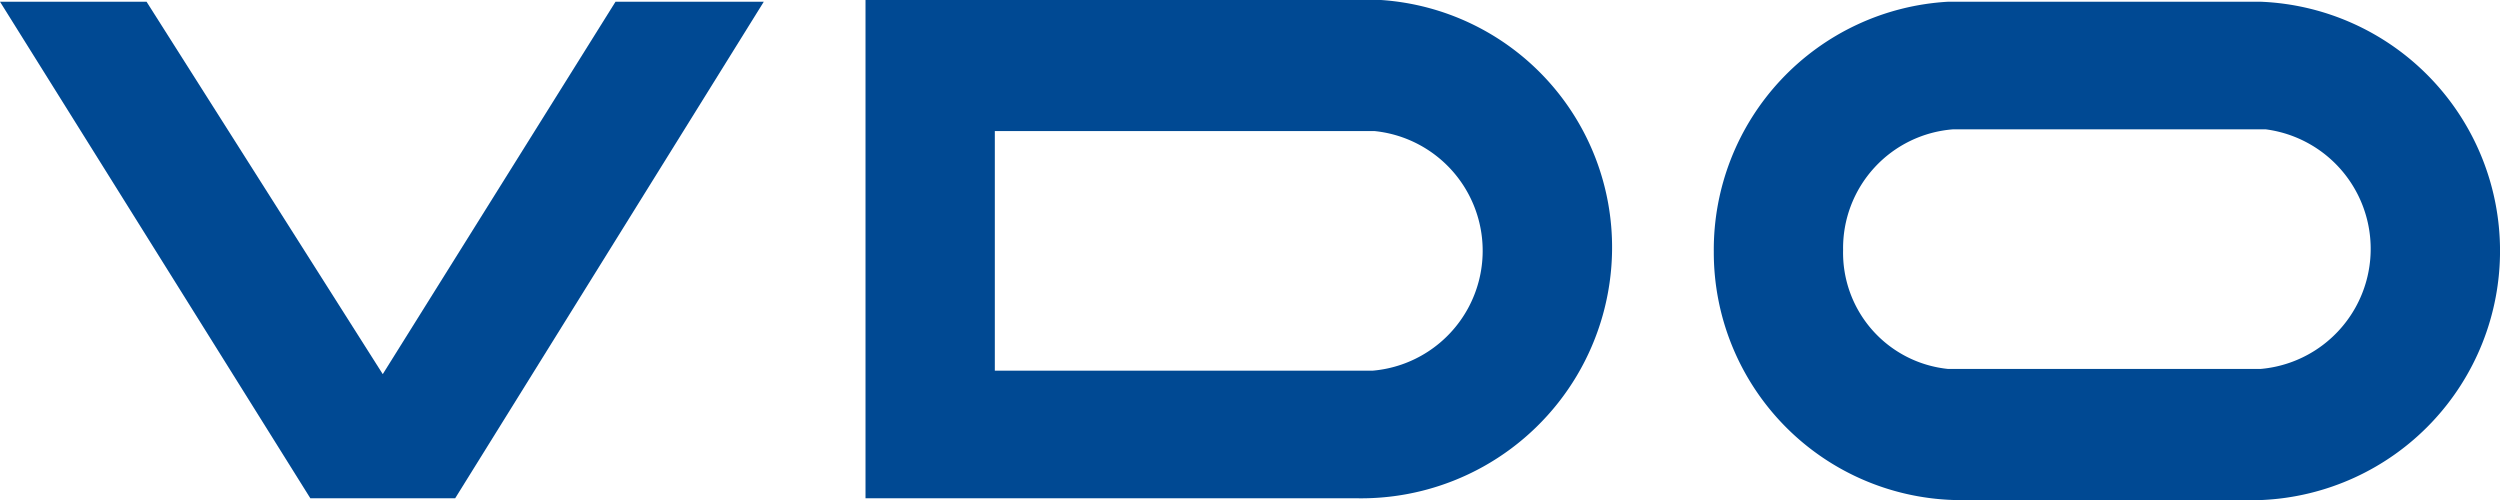
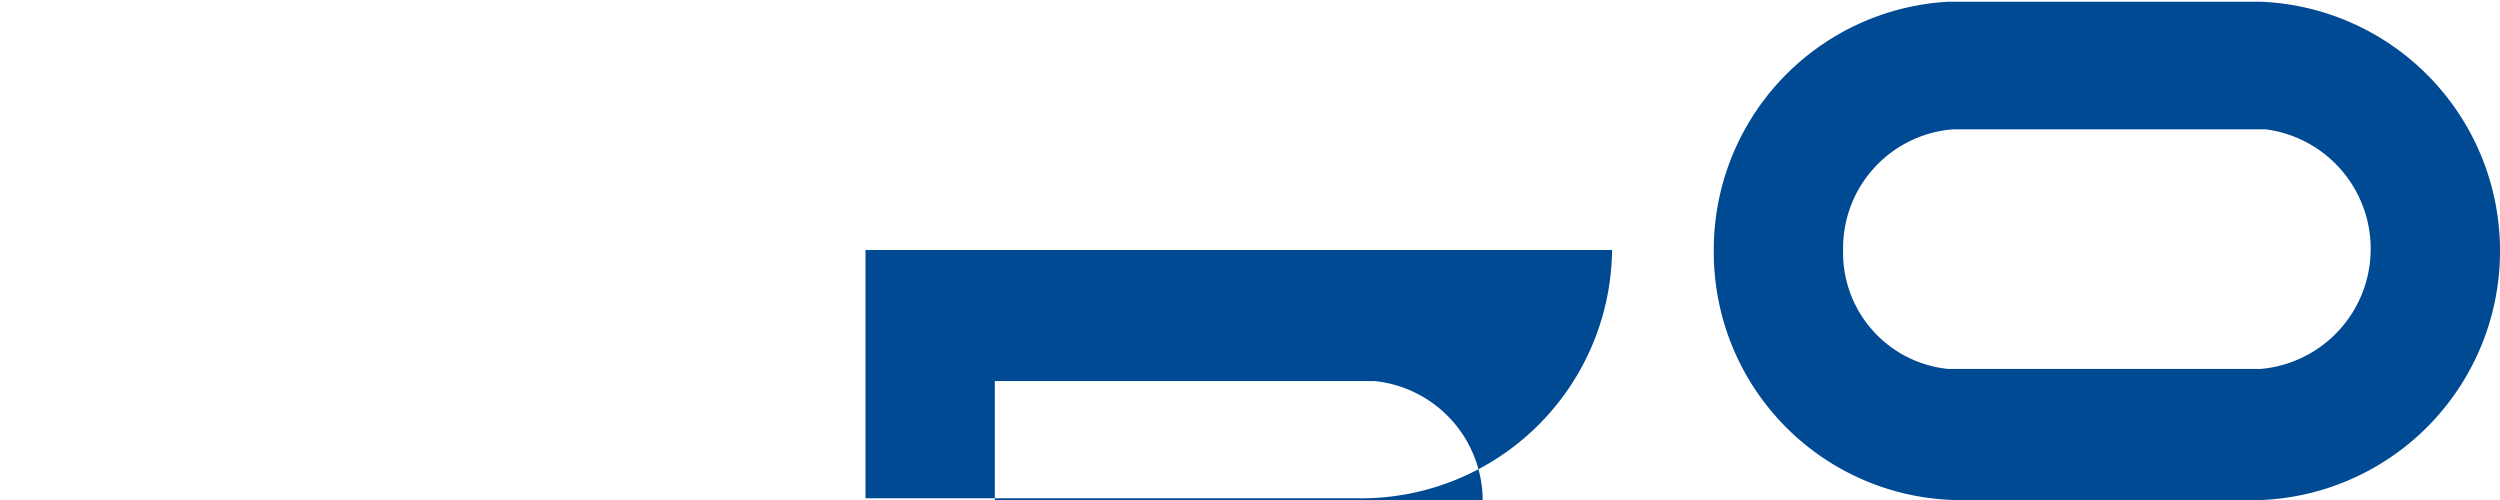
<svg xmlns="http://www.w3.org/2000/svg" viewBox="0 0 145 29" fill="#004993">
-   <path d="M35.7.1L22.2 21.7 8.5.1H0l18 28.8h8.4L44.3.1h-8.6z" />
-   <path d="M50.2.1v28.8h28.5a14.553 14.553 0 0 0 14.8-14.4A14.37 14.37 0 0 0 80.1 0H50.2m7.5 7.5v14h21.9a6.979 6.979 0 0 0 .1-13.9h-22zM113 .1a14.405 14.405 0 0 0-13.6 14.5A14.368 14.368 0 0 0 113.3 29h17.9a14.463 14.463 0 0 0-.1-28.9H113m.3 7.4a6.91 6.91 0 0 0-6.4 7 6.773 6.773 0 0 0 6.1 6.9h18.1a6.991 6.991 0 0 0 .3-13.9z" fill-rule="evenodd" />
+   <path d="M50.2.1v28.8h28.5a14.553 14.553 0 0 0 14.8-14.4H50.2m7.5 7.5v14h21.9a6.979 6.979 0 0 0 .1-13.9h-22zM113 .1a14.405 14.405 0 0 0-13.6 14.5A14.368 14.368 0 0 0 113.3 29h17.9a14.463 14.463 0 0 0-.1-28.9H113m.3 7.4a6.91 6.91 0 0 0-6.4 7 6.773 6.773 0 0 0 6.1 6.9h18.1a6.991 6.991 0 0 0 .3-13.9z" fill-rule="evenodd" />
</svg>